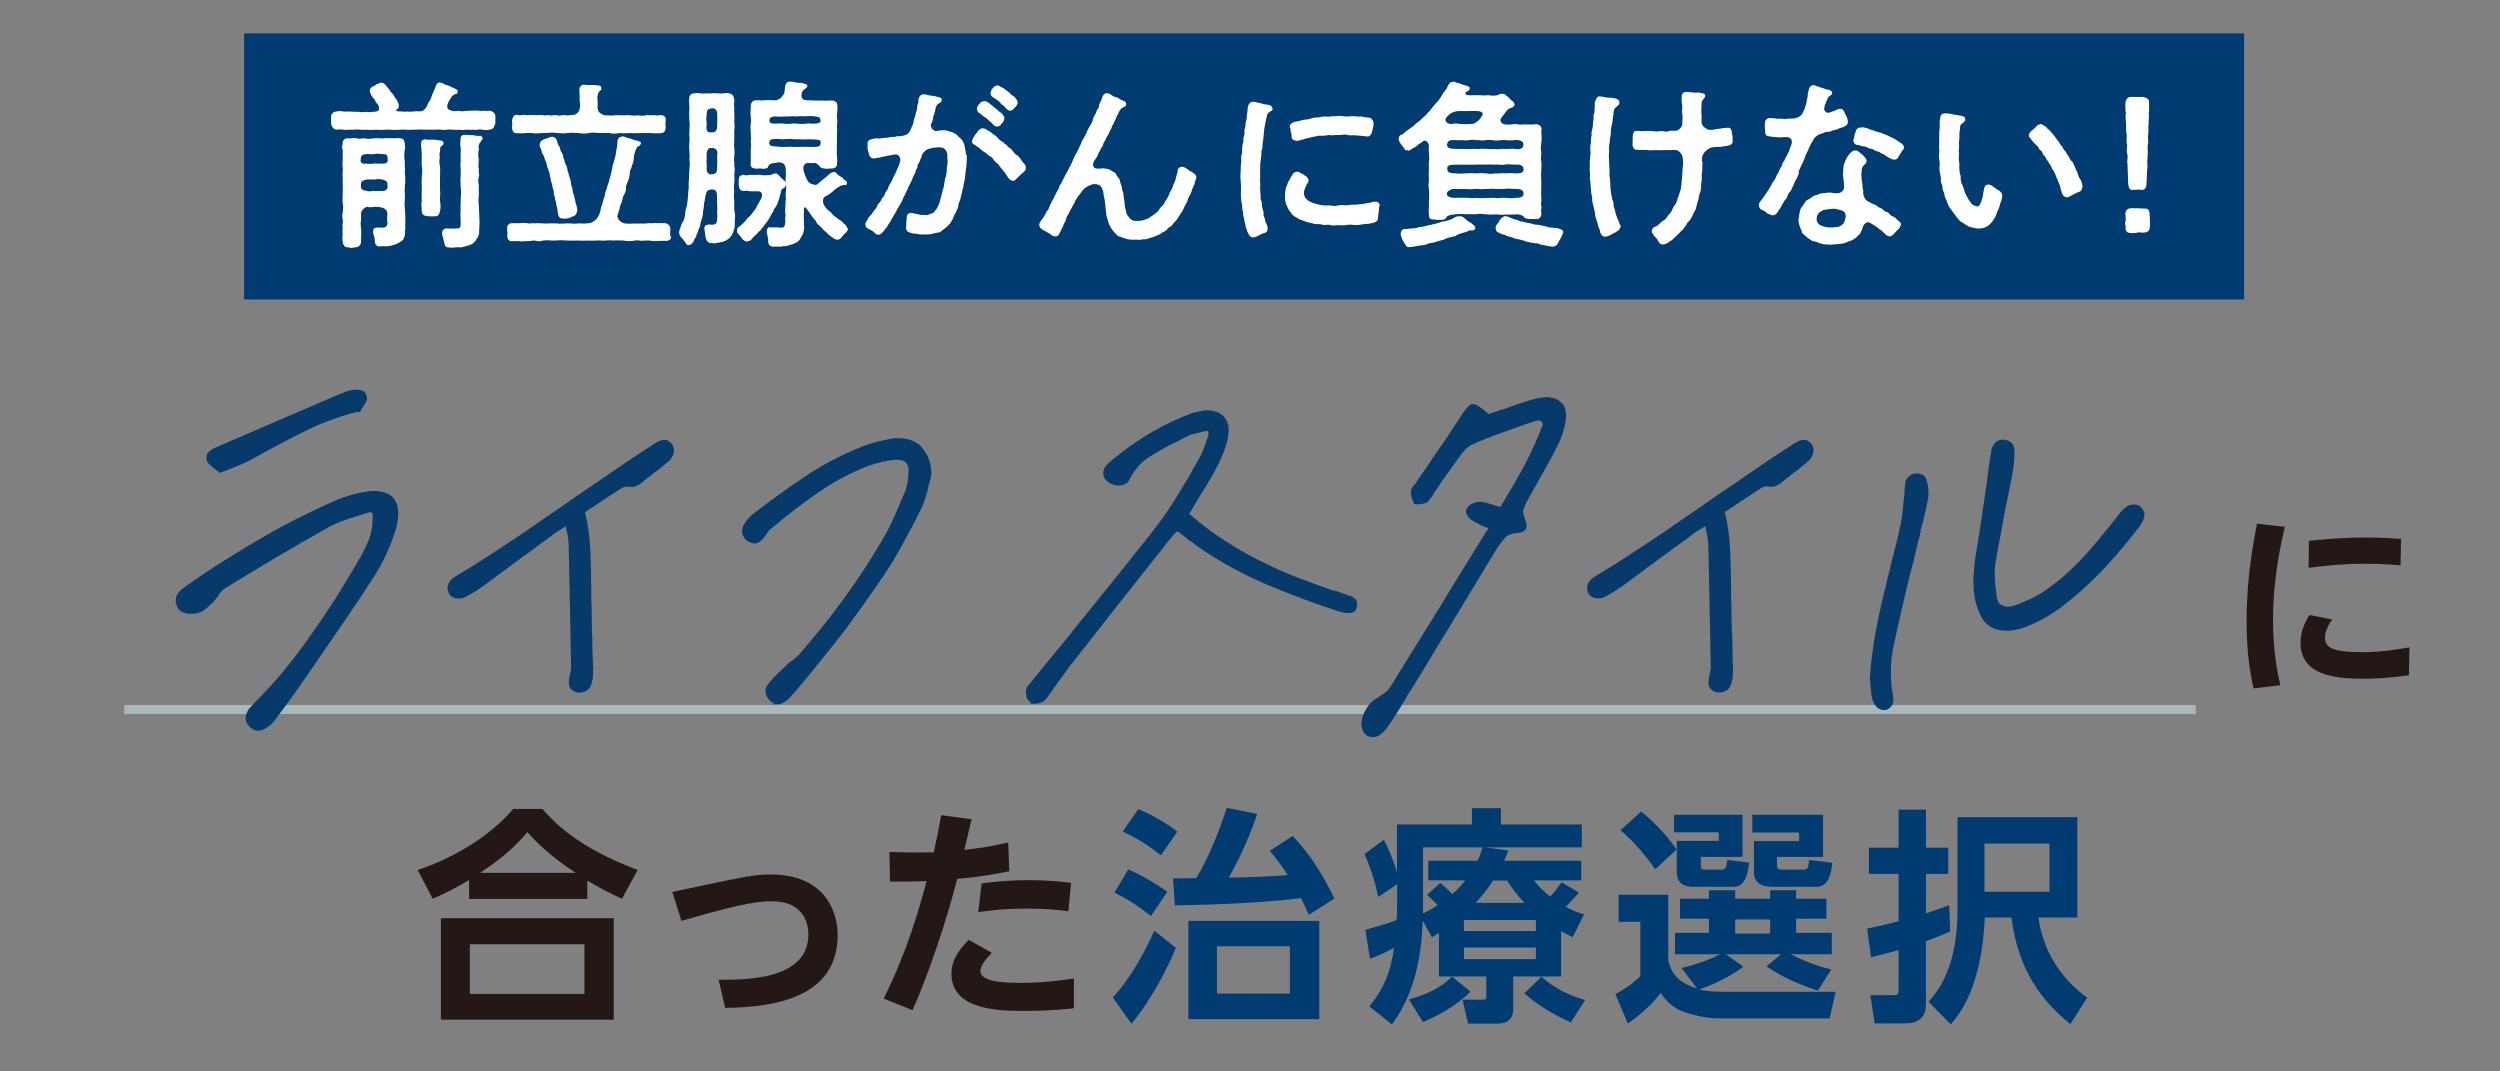
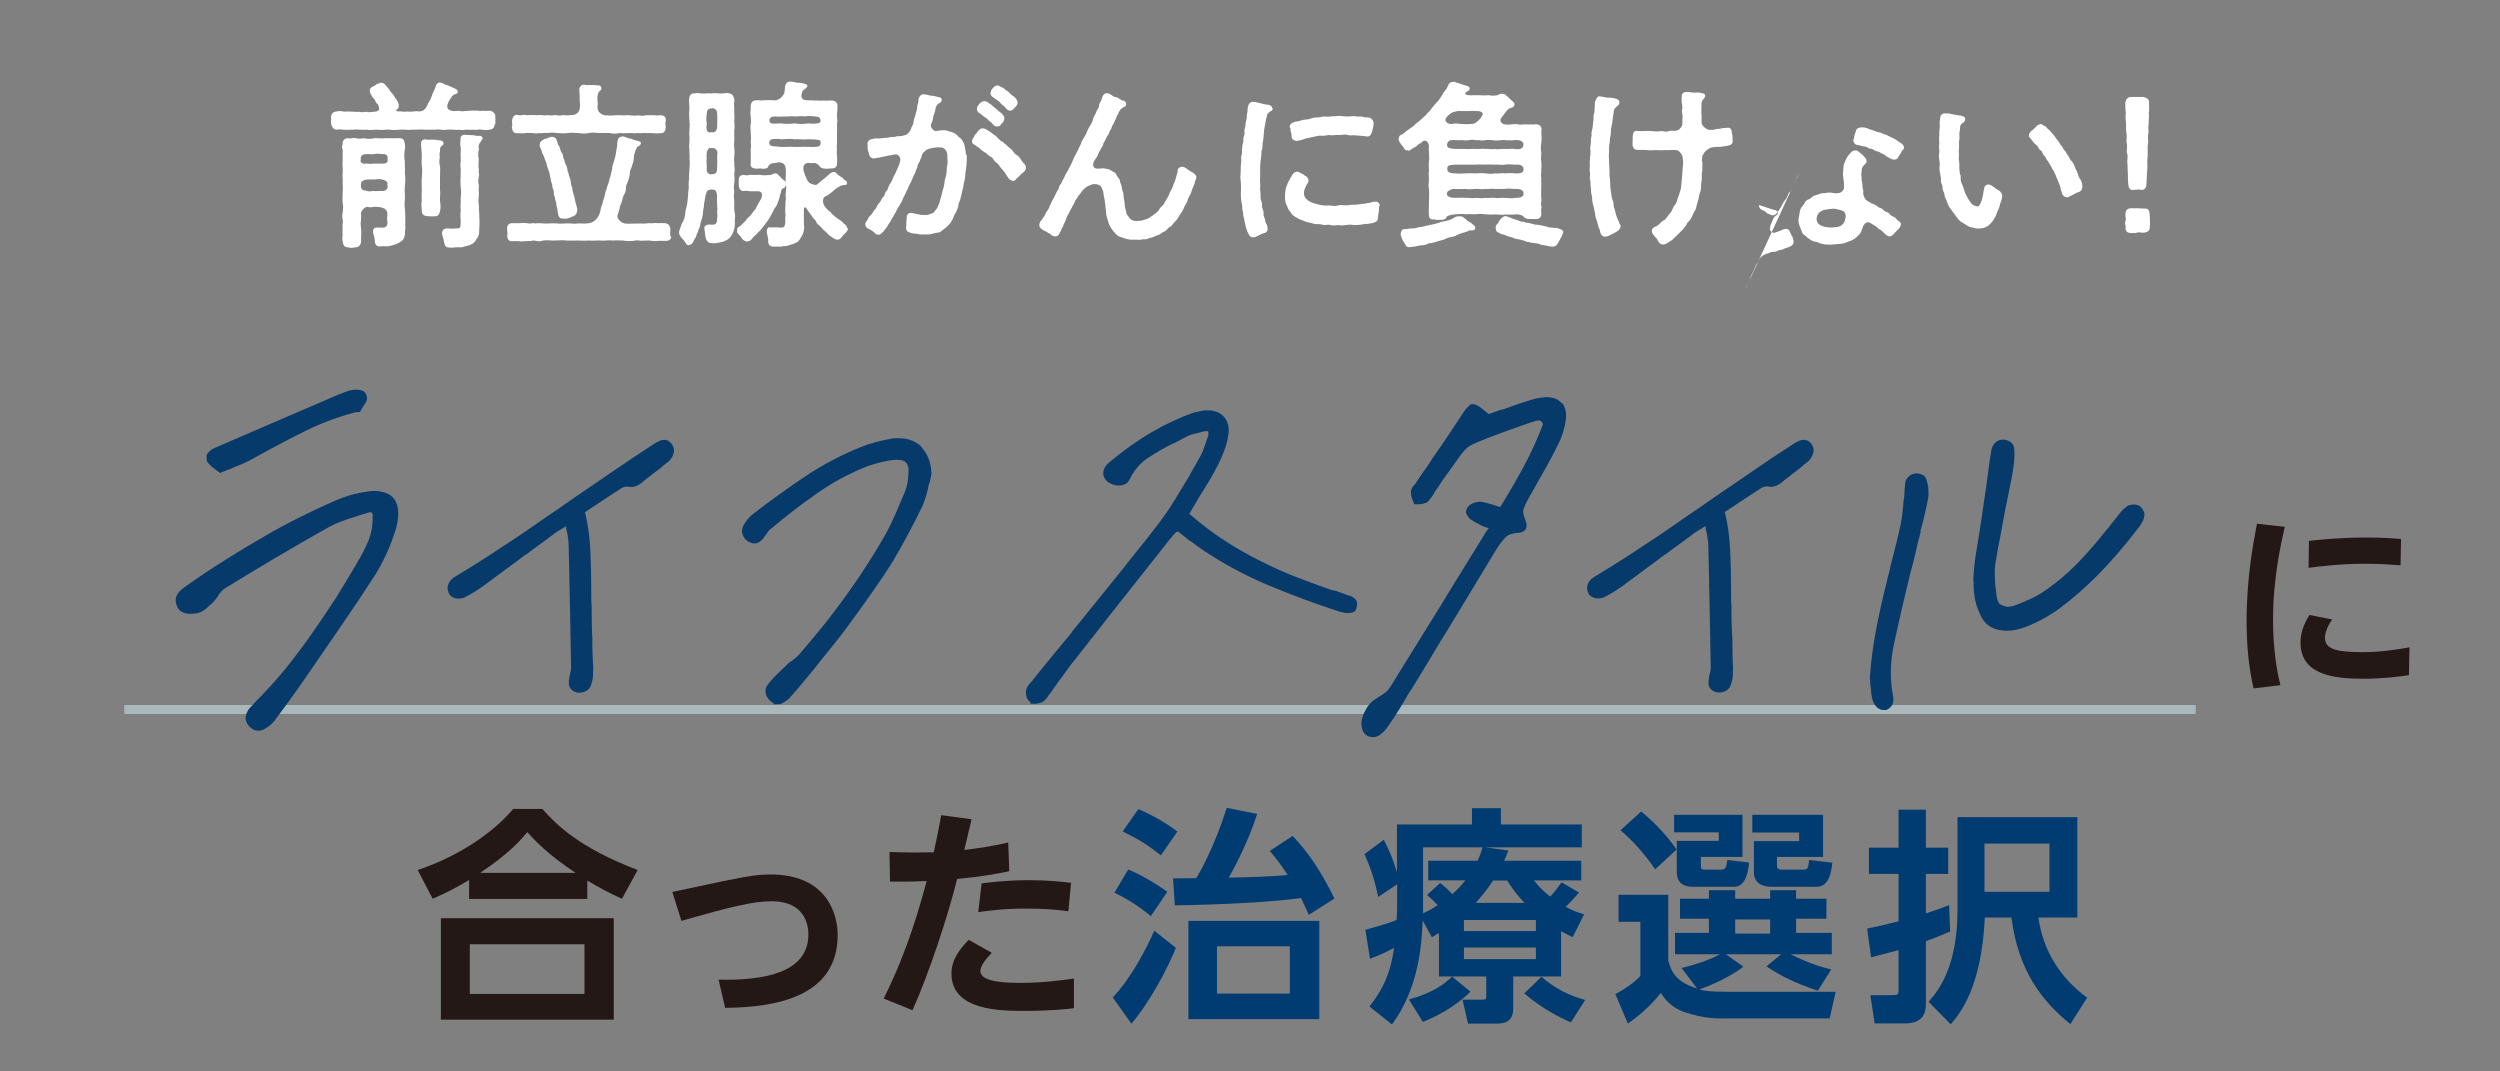
<svg xmlns="http://www.w3.org/2000/svg" viewBox="0 0 140 60">
  <rect x="0" y="0" width="140" height="60" fill="#808080" stroke="none" />
  <defs>
    <style>
      .cls-1 {
        fill: #063a6b;
      }

      .cls-2 {
        fill: #231815;
      }

      .cls-3 {
        fill: #003c71;
      }

      .cls-4 {
        fill: #fff;
      }

      .cls-5 {
        fill: #aab8bc;
      }
    </style>
  </defs>
  <g id="_色" data-name="色">
-     <rect class="cls-3" x="13.67" y="1.87" width="112" height="14.9" />
    <rect class="cls-5" x="6.96" y="39.48" width="116" height=".5" />
  </g>
  <g id="_文字" data-name="文字">
    <g>
      <g>
        <path class="cls-4" d="M27.69,7c0,.14-.1.25-.29.26-.11.05-.31.01-.43,0-.14-.04-.34.05-.43,0-.14.02-.28,0-.43,0-.19.03-.32.03-.42,0-.17.04-.43-.03-.64,0-.21.05-.47-.04-.65,0h-.65c-.25-.03-.44.02-.64,0-.26.04-.43-.02-.65,0-.26.02-.48.03-.65,0-.19-.02-.45.05-.65,0-.21,0-.44.04-.64,0-.18.03-.31-.01-.42,0-.2-.04-.26.03-.42,0-.19.02-.33,0-.43.01-.16-.04-.26-.02-.44-.01-.16-.04-.23-.16-.27-.33v-.35s0-.03,0-.05c0-.15.15-.29.28-.28.12-.04.28-.04.44,0,.11,0,.32-.01.43,0,.13,0,.32.03.42.01.13.04.24.02.42,0,.08.05.26,0,.38,0,.28,0,.36-.11.31-.25,0-.06-.06-.2-.11-.21-.1-.09-.09-.21-.18-.28-.07-.06-.12-.16-.18-.28-.02-.05-.04-.08-.04-.15-.02-.07.03-.17.18-.26.07,0,.14-.07.22-.13.08,0,.1-.03.2-.07h.03c.13,0,.2.07.29.18.09.11.19.21.23.31.07.08.2.19.26.35.12.12.19.31.21.38.02.18-.02.22-.1.27-.06.04-.13.13.21.12.1,0,.3.04.35,0,.24.05.48-.04.67,0,.08-.01.22,0,.32-.12.05-.04.07-.11.11-.14.07-.13.05-.16.14-.29.07-.08.11-.21.14-.29.06-.14.04-.15.12-.29.02-.06.1-.21.12-.31.03-.09.12-.18.2-.18,0,0,.03,0,.04,0,.05.02.07.03.17.05.06.08.22.08.35.15.13.05.23.12.37.17.08.06.12.12.08.2-.04.1-.13.06-.19.11-.06.05-.15.08-.14.14-.08.09-.2.28-.22.39-.07.21,0,.33.27.38.11.04.25-.02.41,0,.11.05.27,0,.42,0,.14,0,.26-.03.43-.01.13-.04.27.05.43,0,.17.02.26.01.43,0,.15.04.28.16.28.31v.02c0,.06,0,.11,0,.18,0,.05,0,.1,0,.17,0,.02,0,.04,0,.07ZM22.71,12.67c-.02.2-.04.29-.03.46-.04.19-.09.32-.24.4-.17.12-.29.16-.55.23-.26.07-.38,0-.61.04-.2.02-.29-.14-.29-.3-.01-.29-.11-.4-.1-.54,0-.16.1-.22.23-.22s.19,0,.25.01c.27.02.36-.14.32-.38-.04-.11.02-.28,0-.43,0-.12-.1-.25-.21-.28-.14-.07-.28-.07-.49-.08-.16.02-.29.05-.42,0-.15.02-.33.19-.36.38.03.11,0,.3,0,.45-.04.1.01.3.01.38.03.26-.01.46,0,.72,0,.2-.13.35-.34.34-.06.02-.13.03-.2.03-.06,0-.11,0-.16-.03-.2.02-.3-.09-.33-.33-.04-.16-.01-.24,0-.41-.03-.09,0-.3,0-.4-.05-.09.05-.29,0-.4-.02-.09-.04-.28,0-.4.03-.17.04-.38,0-.55-.02-.18,0-.38,0-.57.02-.21,0-.41,0-.56.02-.22-.03-.4,0-.56.03-.2-.04-.44,0-.65,0-.22,0-.44,0-.66-.06-.07-.03-.19,0-.31-.03-.16.11-.31.28-.31.17.05.26-.04.46,0,.17.04.28.03.45,0,.2.05.37.04.6,0,.15-.01.43.03.59,0h.41c.12.02.27-.02.42,0,.22,0,.25.18.27.31,0,.09.04.21,0,.33-.03.18-.05.41,0,.65-.02.22.03.39,0,.64.04.26.03.55,0,.77-.03.3.03.51,0,.77-.04.3.02.54.02.74.02.27,0,.54,0,.74ZM20.21,9.07c.05.09.16.12.29.09.15,0,.27.04.41,0,.14,0,.27.01.43,0,.14.02.34,0,.37-.14-.01-.05-.01-.07,0-.14,0-.25-.14-.25-.31-.25-.16-.02-.27-.04-.45,0-.15.03-.29-.02-.45,0-.16.02-.27.03-.3.24.02.07-.03.13,0,.19ZM21.7,10.32c0-.12-.03-.17-.2-.24-.13-.05-.34-.07-.51-.03-.1,0-.27,0-.42,0-.21.02-.37.11-.35.25-.02.08,0,.12,0,.2.03.11.11.18.25.17.18.07.26.05.44.02.08.03.26,0,.43,0,.19.04.35-.07.35-.17.05-.09,0-.13,0-.2ZM24.65,8.39c0,.11-.07.22-.02.38-.04.24-.03.46.01.52.02.18,0,.41,0,.67v.68c.04.19-.02.39,0,.59.03.24.05.4,0,.6-.05.22-.14.3-.33.28-.15.03-.26-.02-.36,0-.16-.03-.31-.04-.33-.28,0-.24-.05-.37,0-.6-.02-.22,0-.43,0-.59,0-.22-.02-.49,0-.68.02-.23.04-.44,0-.67-.02-.17,0-.38,0-.61,0-.23-.04-.39-.04-.63,0-.15.06-.23.23-.25.13.04.27.02.46.02.13,0,.23.03.32.04.08,0,.22.02.24.11.03.12-.03.16-.09.2-.07.04-.09.09-.1.22ZM27.02,7.7c.03.12-.11.21-.09.22-.03.08-.08.07-.09.15-.03.04-.06.15-.02.27-.04.17-.06.35-.01.58-.02.27-.03.4.01.59-.04.15.04.27,0,.35-.05.22-.05.35,0,.52-.02.23-.01.38,0,.52-.03.25-.04.38,0,.63-.01.27.03.46.02.63.02.16.01.24.01.41,0,.17-.02.32-.02.4.02.15-.03.19-.08.33-.07.06-.12.22-.18.25-.1.12-.13.1-.3.19-.15.02-.39.13-.53.11-.14-.02-.3.02-.44.02-.04,0-.08,0-.12-.01-.26.01-.26-.11-.32-.33,0-.12-.14-.41-.1-.52.02-.14.09-.18.22-.22.17.01.27.02.43.01.37-.01.38.02.39-.37,0-.18-.04-.44,0-.64-.03-.18.01-.45,0-.65.01-.18.04-.45,0-.64,0-.23-.04-.45,0-.64-.02-.1.01-.31,0-.42-.03-.12-.02-.31,0-.41,0-.11,0-.3-.01-.41.02-.11.02-.32,0-.41-.04-.11,0-.26,0-.42-.02-.17.11-.25.25-.24.13,0,.25.02.43.02.11,0,.25.07.41.03.07.02.13.06.15.12Z" />
        <path class="cls-4" d="M37.59,13.24c0,.16-.13.25-.29.25-.14,0-.27,0-.43,0-.05,0-.11.01-.17.01-.08,0-.18-.01-.27-.02-.15-.03-.3,0-.43,0-.15.02-.32-.05-.42-.01-.12.02-.24.03-.33.03-.11,0-.21,0-.31-.03-.2,0-.44-.02-.65,0-.18-.04-.43.03-.65,0-.2-.02-.43.03-.64,0-.26.02-.43,0-.65,0-.19,0-.44.01-.65,0-.24-.04-.41,0-.65,0-.18.01-.4-.04-.64,0-.08.03-.14.04-.22.04-.06,0-.13-.01-.21-.03-.11-.03-.22.02-.34.02-.03,0-.06,0-.09,0-.13,0-.26.02-.35.02-.03,0-.07,0-.09-.01-.2,0-.31-.02-.44,0-.19,0-.26-.12-.27-.33.04-.05,0-.21,0-.32v-.03s0-.04,0-.07c0-.12.09-.27.28-.26.2,0,.33,0,.44,0,.1-.04.25,0,.43,0,.11.05.28-.03.42.01.12-.02.28-.01.42,0,.21.03.47-.02.75,0,.24.04.54-.01.76,0,.12,0,.34.04.48,0,.21,0,.37.02.48,0,.24,0,.35-.08.47-.18.07-.07.22-.22.26-.42.05-.11.04-.28.13-.45.05-.17.08-.33.13-.44.03-.16.06-.34.12-.44.02-.16.13-.34.16-.55.07-.17.09-.35.15-.57,0-.21.1-.35.14-.57.07-.21.08-.4.11-.57.04-.12.02-.14.04-.33,0-.11.04-.27.16-.32.08-.02.2-.06.26,0,.14.05.25.09.38.11.16.09.31.08.4.13.08.02.12.03.12.11-.02.17-.2.17-.22.23-.12.24-.17.42-.18.61,0,.22-.11.4-.14.56-.08.11-.08.25-.09.38-.01.09-.07.31-.11.38-.06.17-.12.25-.1.38,0,.15-.05.27-.12.37-.07.12-.07.26-.11.37-.05.13-.13.29-.12.38-.05.11-.07.26-.12.38-.06.15.2.47.48.46.13.02.33,0,.49,0h.42c.12.02.27-.03.43-.02.16.02.29-.04.43,0,.14-.02.26,0,.43,0,.21.04.27.19.28.33v.05c0,.12-.03.19,0,.3,0,.03,0,.06,0,.08ZM28.67,7.11c.04-.14,0-.2,0-.35.03-.14.08-.34.28-.33.15.05.3.02.43,0,.14.05.27,0,.43.01.16,0,.26.02.42,0,.13-.01.3.06.42,0,.12.04.28.03.46,0,.12.04.29.04.46,0,.17.05.31,0,.49,0,.19,0,.39-.16.4-.36.04-.14.02-.31,0-.42.01-.17,0-.44-.02-.64,0-.12.09-.28.27-.28h.03c.1.04.18.02.3.02h.08c.14,0,.24,0,.37.03.07-.02.16,0,.18.11.02.11-.01.15-.06.17-.12.12-.12.17-.14.27-.05.2.03.4-.01.6,0,.12,0,.24.1.35.14.14.32.19.43.17.1.01.28.02.38,0,.11,0,.29-.02.47,0,.12.01.32-.03.46,0,.13.01.32.03.42,0,.15.02.33.04.42,0,.13-.02.27,0,.43-.01.18.02.31.02.44,0,.23.02.3.15.27.33-.04.15,0,.23,0,.35-.01.13-.04.32-.27.33-.18,0-.33.02-.44,0-.14-.02-.33,0-.43-.01-.11-.02-.29.03-.42,0-.14.03-.32,0-.42,0-.19,0-.43.03-.58,0-.24.04-.42.05-.58,0-.22,0-.4,0-.58,0-.23-.02-.4-.04-.59,0-.22.05-.35.03-.58,0-.23,0-.37-.04-.59,0-.24.03-.37.02-.58,0-.17-.02-.37-.04-.58,0-.19-.04-.26.04-.42,0-.17.04-.26.02-.42,0-.1,0-.26-.02-.43.01-.17.02-.27-.01-.43,0-.23,0-.24-.17-.28-.33ZM31.15,11.44c.02-.15-.09-.21-.07-.38-.07-.13-.07-.2-.07-.37-.04-.1-.09-.21-.09-.37-.07-.16-.09-.28-.09-.37-.06-.07-.02-.24-.1-.36,0-.09-.1-.21-.11-.37-.01-.12-.11-.28-.13-.36-.01-.13-.13-.23-.15-.38-.03-.16-.16-.27-.11-.4,0-.17.16-.24.24-.28.08-.06.13-.01.27-.1.07-.03.08-.03.17-.04.15,0,.25.1.27.2.05.16.07.28.14.33.07.16.04.22.14.37.09.08.06.3.14.38,0,.1.08.29.13.37.06.16.04.31.11.38,0,.18.09.24.11.42.03.18.04.32.1.42,0,.11.05.34.1.43.05.18.05.28.09.42.06.18.11.35.08.47-.06.19-.15.26-.28.28-.11.07-.18.08-.3.11-.08.02-.21-.01-.27-.01-.2.01-.23-.26-.25-.45,0-.16-.08-.24-.07-.38Z" />
        <path class="cls-4" d="M41.14,11.89c.04.12.03.27.01.43,0,.08,0,.2,0,.25,0,.21-.05.31-.09.43-.09.19-.13.25-.24.36-.15.11-.3.18-.4.19-.13.02-.37.11-.56.06-.16.03-.28-.1-.33-.25-.04-.11-.05-.38-.09-.57,0-.15.1-.19.21-.21.05-.01.07-.01.16,0,.32.03.35-.11.35-.38.04-.08-.01-.24,0-.4.04-.1-.02-.3,0-.39-.02-.13,0-.35-.01-.51-.02-.2-.1-.28-.21-.28-.05-.02-.23-.03-.35.09-.03.09-.09.21-.12.47,0,.08-.06.2-.05.35-.01.14-.06.29-.05.36-.01.25-.08.38-.15.63.01.06-.02.19-.09.31-.01.06-.07.24-.12.3-.02.18-.12.23-.15.33-.05.16-.15.24-.28.27-.14.04-.2-.19-.31-.3-.09-.09-.24-.24-.24-.4v-.02c.01-.08.01-.14.05-.18.05-.16.08-.31.17-.42.07-.14.12-.32.12-.44,0-.14.05-.3.09-.44.04-.17.04-.35.06-.45.03-.17,0-.32.05-.53,0-.16-.02-.38.02-.54-.02-.15.02-.38.02-.54,0-.15.04-.38,0-.54.03-.21-.02-.37,0-.53-.04-.14,0-.32,0-.53.03-.13-.04-.33,0-.53-.01-.13.04-.38,0-.52-.01-.26-.03-.39-.01-.66.03-.19-.04-.43,0-.67,0-.11.08-.27.28-.26.09-.01.19-.04.32,0,.18.03.42-.02.67,0,.17-.04.47.03.66,0,.11-.02.2-.04.32,0,.24.06.24.23.28.39-.03.14-.03.3-.01.4-.02.28.03.51,0,.79.01.17.03.37,0,.48,0,.19,0,.36,0,.49.01.22-.04.32,0,.49.02.21.02.35,0,.49-.04.22.02.3,0,.5.04.19.02.33,0,.49,0,.13.03.35,0,.48-.03.22-.03.33,0,.49-.04.25-.02.39,0,.59,0,.21-.02.38.02.6ZM40.16,6.36c-.01-.17-.07-.28-.26-.3-.24.02-.32.09-.32.3-.03.22-.04.37,0,.57-.05.25,0,.47.13.48.08.04.07-.03.17,0,.16.02.27-.08.28-.32,0-.14.02-.54,0-.74ZM39.95,8.29h-.24s-.16.2-.13.26c0,.11-.03.18,0,.31-.04.1,0,.33,0,.47-.03.22.02.37.13.4,0,.05.19.03.24.02.14-.03.18-.08.2-.23.02-.17,0-.32.02-.46,0-.11-.02-.32,0-.41.04-.16-.05-.32-.21-.36ZM43.09,12.21c-.12.2-.19.26-.29.41-.15.18-.17.24-.33.38-.13.17-.28.24-.36.37-.07.12-.17.13-.29.16-.13-.02-.27-.14-.3-.22-.08-.14-.28-.25-.24-.38-.02-.13.04-.21.14-.25.08-.05.21-.2.29-.27.06-.07.16-.22.26-.29.1-.07.17-.22.24-.3.1-.08.17-.26.21-.33.02-.06.2-.33.23-.43.06-.21,0-.35-.22-.35-.08,0-.32,0-.45,0-.08-.02-.2-.04-.34-.01-.19,0-.27-.18-.27-.33,0-.1,0-.19,0-.25,0-.19.03-.3.27-.33.13.04.2.04.34,0,.21.02.39,0,.58,0,.15.04.34.03.59.01.06-.02.16-.09.29-.09.09,0,.14.08.19.13.11.1.13.16.3.28.05.03.11.15.08.25-.04.15-.1.16-.16.18-.1.04-.1.12-.13.28-.07.13-.05.23-.11.37-.06.12-.07.26-.15.35-.06.14-.17.17-.13.24-.11.13-.17.34-.25.43ZM47.49,12.77v.02c0,.14-.14.26-.27.38-.11.14-.16.24-.31.25-.14.02-.31-.13-.53-.29-.06-.11-.2-.18-.24-.24-.07-.03-.1-.13-.16-.17-.13-.12-.25-.18-.3-.36-.13-.12-.2-.23-.26-.32-.03-.05-.16-.23-.26-.37-.06-.12-.15-.03-.14.02-.02.11.02.18-.01.38,0,.19.02.31.01.48.04.25,0,.42-.1.65-.07.06-.12.23-.18.27-.1.12-.14.1-.31.19-.15.03-.38.15-.53.12-.09.03-.16.03-.24.03-.1,0-.2,0-.32,0h-.05c-.2,0-.29-.16-.27-.34.02-.11-.1-.41-.08-.54.02-.17.11-.24.2-.19.1,0,.34-.02.44,0,.33.03.38,0,.4-.36-.04-.17.04-.32,0-.41-.02-.12,0-.27,0-.41.02-.09-.01-.28.03-.4,0-.14-.04-.22,0-.4,0-.18.04-.29,0-.44-.02-.13-.02-.37,0-.52-.02-.12.02-.24-.02-.4,0-.12-.08-.24-.21-.28-.09-.03-.22-.05-.3,0-.21,0-.43.06-.46.21-.03.12-.26.13-.33.12-.14-.04-.25,0-.32,0-.22-.03-.37-.06-.33-.32.01-.22,0-.53,0-.76.03-.18.02-.27,0-.47.04-.12,0-.34,0-.46.01-.11-.04-.36,0-.47.03-.17,0-.33,0-.47-.05-.18.02-.36,0-.59.02-.13.07-.29.29-.29.16-.03.28.03.42,0,.24-.03.49,0,.66,0,.13-.01.2-.06.31-.13.09-.11.14-.15.19-.25.05-.15.03-.35.08-.5.06-.11.12-.17.24-.17.14,0,.29.03.44.07.13-.02.31.02.4.06.07.02.14.02.14.12,0,.07-.11.15-.17.19-.16.12-.11.16-.15.27-.04.12.03.31.18.32.16.04.33,0,.51.03.16-.01.39.02.59,0,.09.03.19-.01.44,0,.07,0,.2.04.26.16.08.16-.02.64,0,.72.02.15.03.28,0,.47.01.14.01.37,0,.47v.47c.01.12-.03.28,0,.47-.04.27.05.5,0,.74.03.19-.1.3-.25.3-.14,0-.32.03-.39.02-.09-.02-.26-.01-.33-.14-.05-.09-.14-.13-.24-.18-.05-.02-.21.03-.28,0-.18-.02-.24,0-.33.09-.1.1-.05.3-.05.35.07.2.13.38.21.52.05.12.16.2.3.23.1.05.24.06.32-.05.15-.14.3-.24.39-.32.17-.14.31-.32.45-.31.12-.03.14.05.21.1.12.11.15.13.24.18.09.02.12.17.24.19.06.02.04.07.07.12v.03c0,.1-.08.12-.18.1-.13.03-.14.04-.17.04l-.14.09c-.18.08-.33.29-.47.35-.07.1-.21.12-.28.18-.14.09-.12.35-.03.49.09.16.23.29.36.37.09.16.2.2.35.33.08.08.29.16.38.31.14.08.18.17.19.27ZM45.28,8.22c.15.01.27.02.44,0,.15-.01.19-.05.22-.12.02-.06.03-.16,0-.21-.06-.09-.35-.08-.66-.09-.27.03-.55-.02-.77,0-.24-.04-.49-.01-.76,0-.16-.04-.33-.01-.45-.01-.14,0-.2.08-.21.14-.04.05-.02.13.04.2.08.08.33.06.62.1.18.01.5-.03.76,0,.2.01.55-.03.77,0ZM43.75,6.91c.19.04.49.03.76,0,.2.04.52.04.77,0,.25.04.66.02.67-.11,0-.22-.07-.26-.31-.28-.24-.03-.42-.03-.56,0-.24-.04-.42.01-.57,0-.22-.03-.4.02-.56,0-.24.02-.4.02-.57,0-.25.01-.34.15-.27.32.05.13.39.07.64.07Z" />
        <path class="cls-4" d="M54.14,8.67c0,.26,0,.43-.02.61-.03.26-.07.41-.07.61-.02.21-.1.42-.11.61-.07.18-.09.44-.15.59-.01.18-.13.26-.12.42,0,.11-.13.34-.16.42-.1.11-.12.32-.2.4-.06.16-.21.3-.28.36-.09.09-.15.11-.26.21-.13.11-.18.13-.3.13-.21.04-.35.1-.52.1-.04,0-.08,0-.12,0-.05,0-.11,0-.17,0-.09,0-.19,0-.32-.04-.18,0-.29-.03-.43-.08-.11-.04-.18-.13-.17-.28.03-.15,0-.29.03-.45,0-.16.01-.41.33-.35.19.06.27.05.41.09s.21,0,.35.02c.11.02.25-.08.33-.09.08,0,.13-.09.22-.21.08-.07.09-.14.16-.3.06-.08.07-.25.11-.35.06-.15.08-.38.15-.55.06-.2.06-.43.11-.57.06-.17.08-.35.08-.58.06-.19.05-.42.03-.57.01-.15,0-.28-.07-.38-.06-.1-.17-.2-.33-.18-.06-.03-.24,0-.41.02-.33.07-.35.1-.43.17-.14.11-.21.26-.21.35-.08.15-.07.18-.1.25-.09.12-.12.2-.13.33-.08.12-.08.19-.13.33-.11.14-.13.3-.2.43-.07.15-.18.32-.2.43-.08.12-.13.28-.21.42-.09.15-.11.31-.21.42-.05.13-.19.28-.23.42-.05.11-.14.21-.15.27-.1.14-.14.22-.19.33-.08.09-.13.19-.18.28-.09.08-.13.19-.21.26-.05.06-.16.17-.23.17h-.03c-.16,0-.2-.08-.24-.12-.12-.12-.2-.13-.35-.22-.12-.05-.15-.16-.15-.25,0-.13.13-.22.14-.28.03-.13.1-.14.19-.25.11-.14.14-.23.23-.32.08-.05.09-.22.2-.32.11-.08.13-.25.23-.34.13-.12.09-.27.19-.34.08-.06.11-.29.2-.4.08-.11.16-.28.21-.43.09-.13.14-.3.2-.41.07-.15.12-.27.15-.41.09-.22-.13-.44-.24-.4-.09,0-.2.02-.29.05-.12,0-.23.05-.38.07-.1.01-.15.05-.3.06-.07,0-.19.05-.24.04-.14.02-.28-.1-.3-.31-.06-.12-.08-.28-.06-.43-.06-.26.14-.33.32-.36.18-.05.27.01.46-.03.21-.04.28,0,.48-.06.11-.03.21.02.38-.05.15,0,.26,0,.44-.06.13,0,.34-.25.37-.43.08-.17.12-.2.12-.33,0-.13.08-.22.11-.4.04-.21.11-.29.09-.44,0-.1.08-.19.07-.34,0-.16.11-.35.28-.35.15-.01.31.08.47.08.16,0,.24.06.4.08.07.02.16.05.16.15-.02.2-.22.19-.25.27-.06.06-.11.19-.13.38-.06.2-.12.3-.11.4-.03.18-.1.25-.12.35-.04.18.2.36.28.35.17-.03.28-.05.44-.05.18,0,.23.06.43.1.16.05.3.13.42.29.18.11.25.27.31.45.03.19.09.4.08.54ZM57.45,9.4c0,.15-.1.2-.14.25-.17.12-.23.23-.38.35-.07.11-.17.15-.25.12-.14-.05-.19-.11-.27-.24-.08-.13-.15-.24-.28-.39-.14-.12-.19-.3-.33-.38-.16-.09-.16-.27-.35-.35-.12-.05-.17-.17-.33-.25-.15-.08-.2-.15-.31-.25-.11-.04-.1-.07-.21-.14-.06-.02-.2-.09-.16-.25.02-.13.12-.2.14-.29.02-.07.09-.05.15-.19.03-.07.21-.22.28-.2.12-.01.17.03.3.11.15.07.25.18.39.27.12.06.27.29.37.33.17.07.16.16.24.18.06.02.13.15.26.23.15.09.19.28.38.38.17.1.25.32.34.41.11.11.16.16.16.31ZM54.71,6.07c.01-.1.02-.09.08-.18.11-.15.17-.21.31-.22.13-.03.26.09.36.16.08.05.2.18.31.25.05.05.17.17.29.24.13.12.2.23.18.32.01.07-.05.18-.09.22,0,.04-.05.02-.09.1-.06.13-.21.13-.27.12-.15-.01-.19-.18-.36-.28l-.18-.17c-.1-.06-.22-.15-.37-.28-.11-.02-.18-.17-.17-.28ZM55.47,5.18c.03-.09.04-.14.09-.2.15-.18.18-.17.3-.2.07,0,.18.1.35.16.07.09.23.17.31.24.07.11.23.2.29.25.1.09.17.2.18.32,0,.08-.04.1-.07.18-.02.04-.08.06-.12.13-.08.09-.16.14-.23.14-.18,0-.27-.21-.39-.3-.12-.04-.19-.21-.29-.26l-.27-.19c-.12-.06-.17-.19-.15-.27Z" />
        <path class="cls-4" d="M67.02,9.84c-.04.16-.04.23-.1.31,0,.11-.06.23-.13.38-.07.16-.07.26-.15.39-.09.13-.14.29-.17.4-.05.11-.16.25-.19.37-.04.1-.16.27-.22.36-.09.14-.15.27-.24.34-.13.11-.17.25-.29.31-.18.09-.17.2-.32.26-.17.07-.2.15-.35.2-.16.05-.23.11-.37.14-.19.04-.29.12-.39.1-.08-.02-.17.03-.31.03-.03,0-.06,0-.1-.01h-.26s-.08,0-.14,0c-.11-.02-.21-.03-.36-.09-.12-.05-.32-.09-.37-.16-.08-.07-.17-.16-.24-.26-.1-.13-.2-.3-.24-.43-.05-.18-.13-.37-.14-.57,0-.16-.05-.38-.06-.55-.01-.2-.07-.36-.08-.47-.01-.2-.05-.25-.11-.38-.06-.14-.2-.19-.35-.2-.19-.02-.24.06-.35.08-.09.04-.23.12-.32.23-.13.12-.18.27-.27.33-.08.17-.2.27-.21.35-.04.13-.11.18-.17.33-.06.11-.14.23-.17.33-.09.13-.13.22-.16.34s-.14.26-.15.34c-.01.09-.07.1-.09.19-.04.13-.1.16-.12.24-.02.1-.15.17-.21.17-.11,0-.24-.06-.26-.09-.05-.08-.16-.09-.24-.16-.05-.05-.17-.06-.25-.14-.08-.04-.16-.12-.17-.23v-.02c0-.07.04-.17.08-.22.09-.11.1-.13.19-.26.06-.09.06-.14.16-.3.07-.06.13-.2.17-.33.05-.06.09-.22.17-.33.07-.11.09-.2.17-.33.04-.13.12-.17.17-.33,0-.15.13-.18.16-.33.03-.08.13-.21.17-.33.06-.15.17-.26.23-.44.11-.15.17-.34.22-.44.04-.12.16-.35.23-.46.06-.11.12-.28.22-.45.03-.19.13-.25.22-.45.09-.11.13-.32.22-.45.1-.16.2-.32.22-.44.03-.19.17-.32.2-.47.01-.08.15-.16.15-.35,0-.1.14-.26.15-.36.02-.1.09-.31.29-.31.09.01.13.01.16.05.1.03.18.16.35.17.16.04.25.17.38.19.09,0,.21.11.18.24,0,.1-.09.1-.14.13-.09.05-.17.1-.22.21-.09.11-.06.16-.11.21-.08.12-.09.22-.13.29-.09.14-.06.18-.14.28s-.05.19-.13.28c-.09.11-.07.21-.14.29-.07.08-.11.19-.15.28-.05.11-.12.15-.13.29-.04.09-.14.19-.15.27-.08.13-.11.17-.14.28-.02.09-.1.15-.21.34-.09.16-.06.28-.01.35.06.07.18.08.26.07.06,0,.11.01.22-.02.15.01.21.04.33.05.13.04.2.13.35.19.07.03.12.21.21.3.11.1.06.2.14.35.07.13.04.3.1.39.06.11.04.37.08.49.04.15.03.36.06.45.06.16.04.29.11.39.08.09.13.21.22.26.11.08.24.1.37.08.15,0,.29-.02.45-.09.17-.03.29-.16.4-.22.16-.12.27-.19.35-.32.08-.17.23-.21.31-.4.04-.1.21-.31.25-.45.04-.18.17-.27.21-.46.02-.11.13-.26.17-.46.04-.2.07-.2.1-.38-.02-.14.09-.25.25-.25s.34.17.44.24c.15.07.35.18.35.34Z" />
      </g>
      <g>
        <path class="cls-4" d="M71.27,6.03c0,.09-.01.18-.11.19-.08.05-.15.12-.2.19-.03.08,0,.14-.04.18-.06.25-.1.52-.13.69-.01.09-.01.22-.03.35-.02.13-.01.25-.05.35-.02.21,0,.37-.07.49.01.13-.02.37-.04.5-.03.17-.03.32-.03.46,0,.18-.01.36,0,.54-.04.17.03.35,0,.51-.03.13.04.33.02.52-.02.2.1.31.08.49-.02.16.12.32.09.5-.02.12.09.24.09.34,0,.17.09.17.1.27.01.05.05.15.03.21.04.13-.11.24-.2.25-.05,0-.22.08-.31.13-.07.03-.17.1-.26.1-.02,0-.04,0-.06,0-.21-.02-.22-.2-.31-.35-.02-.12-.1-.23-.1-.37-.05-.14-.04-.2-.08-.37-.07-.16-.02-.2-.06-.37-.05-.09-.02-.23-.05-.37-.05-.25-.07-.46-.06-.73.02-.22,0-.46-.02-.73-.01-.04-.01-.07-.01-.11,0-.09.02-.18.02-.33,0-.11,0-.31.02-.44.04-.11-.03-.32.03-.43.05-.19,0-.25.04-.44-.02-.18.08-.23.06-.43-.02-.16.1-.28.06-.44-.03-.13.07-.27.06-.43-.01-.12.09-.28.07-.43-.01-.08.04-.23.04-.28,0-.15.01-.53.3-.54.21,0,.33.08.48.09.17.08.32.05.42.09.07,0,.18.07.18.17ZM77.25,11.51s-.01.03-.01.04c-.03.09,0,.21-.04.37-.04.18-.01.3-.06.4-.02.09-.15.12-.23.16-.12.02-.35.08-.46.06-.21.04-.52.09-.73.05-.23-.04-.46.07-.73.02-.11-.02-.32.05-.46,0-.18-.07-.3.03-.49-.03s-.37,0-.5-.06c-.16-.05-.37-.07-.48-.13-.13-.07-.32-.09-.43-.2-.14-.05-.29-.17-.35-.3-.11-.1-.15-.21-.23-.4-.06-.12-.1-.28-.09-.53.01-.18.01-.41.13-.63.02-.11.07-.17.14-.29s.11-.22.16-.27c.02-.07.12-.13.2-.15.13-.03.17.03.27.09.11.03.17.08.23.14.11.03.19.17.18.24.04.1-.09.21-.13.32-.05.1-.13.28-.12.41.01.2.08.28.23.41.14.09.31.16.54.21.18.06.46.09.65.06.22.04.38.05.51,0,.15-.03.3,0,.45,0,.14,0,.27-.06.45-.03l.44-.05c.13,0,.29-.06.46-.07.06-.04.23-.07.31-.05.08-.03.21.1.21.21ZM72.42,6.86c.15-.08.28-.04.48-.13.2-.05.32-.02.47-.08.15-.05.3-.09.45-.07.15-.03.3-.07.46-.05.15.03.28-.04.47-.02.16-.02.3-.03.46,0,.25.04.47-.02.73,0,.08.05.26-.02.37.03.12.05.22.02.37.05.15.03.22.18.24.26.01.29-.06.36-.07.47-.03.16-.12.36-.32.32-.16-.03-.41-.04-.62-.06-.17-.02-.31.02-.43-.02-.24-.07-.34.02-.55,0-.2-.02-.3.05-.46,0-.13,0-.31.06-.46.04-.18-.02-.3.04-.45.06-.17.03-.35.09-.45.1-.14.06-.36.12-.52.13-.15-.04-.27-.08-.26-.27,0-.09-.01-.17-.05-.24-.03-.05.02-.16-.04-.23-.05-.1.03-.24.19-.3Z" />
        <path class="cls-4" d="M83.72,12c-.21.04-.4,0-.55,0-.21-.03-.39-.03-.54,0-.22,0-.35-.02-.55,0-.21-.04-.4,0-.57,0-.2.02-.47.06-.51.17s-.18.15-.31.14c-.12,0-.27.02-.34-.02-.19,0-.32,0-.33-.24-.03-.2.01-.45,0-.74,0-.26.03-.44,0-.73-.04-.12-.02-.34,0-.51,0-.16-.03-.37,0-.51,0-.22-.02-.3,0-.52.03-.14.01-.33,0-.51,0-.08-.02-.22,0-.35-.02-.27-.22-.36-.34-.27-.08.1-.16.11-.27.19-.1.12-.22.17-.29.2-.15.1-.23.19-.27.11-.19.05-.2-.09-.29-.21-.07-.07-.24-.29-.24-.4.02-.15.04-.22.19-.27.14-.06.18-.17.32-.24.11-.07.2-.15.32-.23.05-.05.19-.19.29-.25.11-.08.17-.16.28-.25.08-.09.14-.09.2-.21.06-.07.13-.1.19-.2.1-.14.26-.32.34-.41.12-.1.19-.25.32-.43.05-.16.24-.28.29-.46.07-.13.11-.26.28-.26h.03s.04-.02.05-.02c.03,0,.07.02.11.05.22.04.35.12.59.18.09.02.2.07.18.16,0,.16-.21.14-.24.25-.04.13.26.14.46.12.13,0,.24,0,.35,0,.18.03.35,0,.5,0,.12.03.3.04.49,0,.17-.09.2-.08.28-.08.12.03.18.03.19.09.14.07.23.23.4.35.07.07.07.08.08.15.02.08-.09.19-.21.21-.14.02-.18.12-.25.18-.1.12-.15.22-.22.29-.06.09-.14.16-.09.28.05.11.12.16.3.17.1,0,.14.02.25,0,.14-.02.34-.04.44,0,.15.03.31-.02.44,0,.19,0,.29,0,.46,0,.07-.02.11-.04.13,0,.17,0,.26.11.27.29-.05.19.03.39-.01.65-.03.27-.05.4-.01.64.02.12-.05.35,0,.46.02.18.02.3,0,.47.02.12-.04.36,0,.47-.02.2.02.31,0,.46,0,.24-.02.54.01.78-.02.18-.04.28.01.4-.03.1-.04.28-.01.4-.02.23-.21.3-.33.27-.15.02-.26,0-.32,0-.05.02-.27-.02-.32-.1-.07-.11-.35-.19-.48-.15-.2,0-.43.02-.61,0-.23.05-.33-.02-.54,0ZM82.61,12.75c.02.21-.25.14-.32.15-.15.09-.3.12-.41.15-.05.02-.22.07-.3.11-.08.08-.17.08-.3.11-.12.02-.28.07-.43.15-.19.06-.26.06-.43.12-.2.08-.34.06-.44.1-.17.09-.3.1-.43.1-.16.03-.39.09-.63.1h-.03c-.16,0-.17-.14-.25-.24-.08-.09-.23-.43-.2-.54.03-.12.06-.22.19-.23.15,0,.27-.03.4-.04.15,0,.27,0,.41-.07.15,0,.29-.04.49-.09.16-.04.36-.07.49-.11.15-.03.3-.12.48-.13.18-.04.35-.09.47-.16.1-.07.19-.13.38-.12.13,0,.19.04.27.12.09.03.12.15.24.18.06.04.15.08.25.19.07.03.13.12.1.16ZM81.31,6.94c.15-.04.36-.02.46,0,.14,0,.39.03.59,0,.11.02.26-.04.33-.11.05-.04.13-.09.19-.18.06-.03.07-.12.12-.18.11-.13-.05-.25-.26-.25-.11,0-.34-.02-.45,0-.13,0-.32,0-.46,0-.14-.02-.33.02-.45.06-.07.02-.18.1-.23.14-.13.12-.25.24-.19.36.06.12.16.16.35.17ZM84.26,11.08c.16,0,.4.05.57,0,.17,0,.48,0,.49-.21,0-.19-.09-.3-.49-.29-.14,0-.44-.04-.57,0-.15,0-.37,0-.54,0-.23-.03-.38.02-.55,0-.23.04-.37-.02-.55,0-.22.02-.41.03-.54,0-.21,0-.43.02-.57,0-.22-.02-.32.07-.39.11-.11.05-.11.22-.06.27.1.1.24.12.45.12.17,0,.38-.02.57,0,.21-.02.34.05.54,0,.2,0,.35.04.55,0,.18.03.33-.02.55,0,.15.04.38-.02.54,0ZM82.71,7.85c-.2-.02-.28-.04-.47,0-.17.04-.3-.02-.46,0-.18.02-.33-.03-.45,0-.2-.03-.28.14-.3.25,0,.23.26.22.48.24.2,0,.43,0,.57,0,.19.03.37-.02.54,0,.21.03.39-.04.55,0,.15-.02.35.04.55,0,.15.05.37-.02.54,0,.19.02.4-.03.57,0,.25.05.49,0,.48-.25.01-.09-.07-.22-.29-.24-.19-.04-.33.04-.46,0-.18.04-.28-.04-.46,0-.18,0-.35.05-.47,0-.18,0-.36-.03-.46,0-.18.05-.34-.02-.46,0ZM84.84,9.22c-.14,0-.38-.04-.57,0-.17.04-.33-.02-.54,0-.2,0-.4-.02-.55,0-.16,0-.33-.02-.55,0-.2,0-.38,0-.54,0h-.57c-.32,0-.46.05-.47.17v.11c0,.19.28.21.47.21.12.03.35,0,.57,0,.2-.02.37,0,.54,0,.21,0,.34-.03.55,0,.2.02.34.04.55,0,.21.03.38-.04.54,0,.16-.02.41-.02.57,0,.18,0,.48.03.48-.23-.01-.27-.28-.27-.48-.26ZM87.52,13.03v.02c0,.08-.16.38-.25.52-.07.15-.15.23-.28.24h-.06c-.18,0-.42-.09-.62-.1-.13-.07-.31-.1-.39-.09-.09-.05-.2,0-.3-.07-.13.02-.28-.1-.39-.1-.19-.08-.37-.04-.5-.14-.14-.05-.33-.07-.5-.17-.18-.02-.2-.06-.31-.12-.09,0-.15-.11-.16-.22-.01-.09,0-.17.06-.23.08-.04.12-.2.18-.26.09-.09.12-.15.25-.2.1-.03.33.08.42.12.1.04.26.09.33.1.1.07.17.08.33.09.07.06.2.04.33.08.06,0,.25.08.33.08.19,0,.39.06.66.12.1.07.27.02.34.06.14,0,.26,0,.34.06.15.03.21.1.22.2Z" />
        <path class="cls-4" d="M90.74,12.7c-.02.19-.18.26-.37.36-.15.08-.33.19-.45.19-.22.04-.32-.21-.33-.37-.09-.18-.1-.27-.15-.45-.02-.13-.12-.26-.11-.45-.03-.11-.06-.29-.1-.46-.04-.1-.08-.31-.07-.46-.02-.15-.08-.29-.06-.46-.04-.18-.02-.26-.04-.46-.02-.07-.03-.13-.03-.18,0-.09.02-.16.01-.29-.01-.03-.02-.07-.02-.1v-.03c0-.09.01-.18.01-.27v-.07s-.01-.05-.01-.08c0-.1.03-.2.02-.34.04-.13.03-.31.02-.4-.03-.1.03-.31.03-.4s0-.25.04-.4c-.02-.18.01-.23.05-.41.03-.09.02-.28.04-.4.05-.09-.02-.3.05-.4.05-.18,0-.22.04-.4,0-.06-.03-.26.05-.36.05-.12.09-.23.24-.21.13,0,.34.08.49.07.18,0,.29.02.42.06.11.05.16.07.17.18.02.05.01.15-.09.21-.09.07-.11.11-.17.16-.07.12-.04.19-.06.24-.02.16-.06.37-.07.54-.04.21-.09.33-.08.54,0,.19-.08.37-.06.55-.05.21-.05.34-.04.54-.04.23.01.43,0,.65,0,.21.04.45.02.69.04.24.05.47.05.67.04.27.05.43.11.68.06.09.07.19.07.33.01.14.09.22.09.34.04.16.07.27.12.37.06.17.1.19.12.31.06.06.09.15.05.22ZM97.03,7.64s-.01.11-.01.16c.01.04.01.07.01.1,0,.22-.17.23-.32.27l-.41.06c-.07-.02-.2,0-.4.02-.17.02-.41.19-.49.35-.04.08-.13.19-.08.22-.04.13-.02.21.01.3-.03.18.01.32-.02.5-.05.15.01.37-.04.58-.05.21.02.36-.08.58-.06.14-.07.37-.14.56-.08.23-.07.4-.19.53-.06.13-.16.38-.27.5-.1.09-.14.14-.17.24-.09.09-.11.13-.18.24-.11.1-.16.13-.22.22-.08.03-.11.13-.23.21-.13.13-.18.19-.3.24-.09.09-.26.17-.34.17h-.06c-.14,0-.24-.14-.3-.3-.06-.06-.3-.3-.3-.44s.09-.23.23-.27c.15-.04.24-.24.44-.34.15-.07.23-.29.36-.41.14-.14.12-.3.27-.46.11-.12.12-.34.21-.52.04-.17.13-.32.14-.54.02-.26.04-.44.06-.67l.02-.35c.03-.16.03-.37,0-.56,0-.16-.22-.42-.34-.42-.21-.03-.35,0-.46,0-.21-.02-.35.02-.57,0s-.43.03-.58,0c-.16-.03-.41,0-.59-.02-.18.04-.29-.2-.27-.35.02-.15,0-.22.01-.38.02-.19.03-.35.27-.33.18.03.46,0,.64,0,.18,0,.38.06.62.02.17-.04.31.07.47,0,.19-.07.23,0,.43-.03.16,0,.37-.27.35-.37-.01-.24.04-.44-.01-.63-.04-.13.04-.22,0-.44-.03-.15-.04-.3-.02-.49-.02-.11.08-.24.25-.24h.02c.15,0,.26.02.41.04.13,0,.26-.03.41.02.13.02.23.04.22.17-.01.13-.15.16-.2.36-.02.12,0,.32-.01.42-.03.14.02.2.01.37-.01.12,0,.19,0,.35-.01.15.3.4.43.39.1,0,.2.02.34-.03.12-.04.15,0,.35-.05.1-.03.18-.02.28-.03.21-.05.3.1.29.3.03.07.04.14.04.21Z" />
-         <path class="cls-4" d="M100.74,9.7c-.04.09-.07.22-.17.37-.09.13-.1.25-.17.37-.08.15-.08.24-.2.34-.1.09-.09.28-.21.39-.13.13-.25.45-.37.6-.09.11-.11.23-.29.28-.14.04-.21-.05-.26-.06-.16-.03-.16-.14-.3-.19-.12-.04-.26-.11-.27-.29v-.02c0-.12.06-.2.13-.27.06-.08.07-.13.16-.21.06-.14.11-.15.19-.3.09-.07.09-.19.18-.29.08-.14.07-.17.18-.3.07-.08.13-.23.16-.31.06-.12.13-.18.16-.31.03-.11.13-.17.15-.31.02-.12.12-.15.15-.28.03-.13.1-.14.14-.28.03-.09.11-.13.11-.25,0-.07.09-.16.13-.37.04-.19-.09-.36-.38-.33-.15,0-.34.03-.46,0-.22,0-.35-.04-.45-.05-.2-.02-.21-.17-.2-.33-.01-.08-.04-.22-.01-.38-.03-.18.12-.31.25-.31.2,0,.37.04.51.04.18-.03.33.05.46,0,.16-.03.41.03.62-.08.09-.05.23-.12.25-.21.05-.12.13-.22.16-.37.02-.11.08-.19.08-.31,0-.09.06-.16.06-.35,0-.08.03-.17.08-.37.02-.08.11-.19.23-.19h.03c.08,0,.14.07.22.07s.18.09.29.09c.1.06.29.09.39.12.1.07.12.06.13.13.04.13-.17.17-.24.31-.08.15-.12.34-.17.38,0,.17-.1.25.03.37.09.09.15.11.35.02.29-.08.33-.17.47-.16.14-.02.21.07.26.22.04.12.11.17.15.32.02.06.03.12.03.21-.01.18-.21.25-.36.3-.14.02-.26.13-.33.12-.11,0-.28.1-.35.11-.14,0-.24,0-.35.08l-.12.03c-.11.04-.2.08-.27.15-.16.12-.19.3-.3.44l-.17.38c-.08.17-.13.25-.17.39-.05.17-.14.31-.17.38-.08.17-.12.27-.17.38ZM106.4,12.43c.07.07.07.17-.01.3-.04.09-.16.17-.21.23-.13.16-.24.27-.35.28-.11,0-.21-.08-.3-.17-.1-.11-.21-.21-.31-.25-.11-.09-.18-.17-.27-.2-.06-.05-.16-.1-.25-.15-.17-.1-.36.12-.39.27-.06.17-.11.35-.23.42-.12.17-.31.26-.38.3-.23.07-.38.17-.57.19-.17.02-.39.03-.59.05-.24,0-.39,0-.64-.08-.11-.06-.17-.08-.31-.1-.06,0-.2-.08-.28-.15-.08-.02-.16-.14-.24-.19-.08-.05-.17-.14-.18-.25-.06-.11-.07-.2-.12-.3-.04-.1-.07-.27-.05-.36.02-.11.04-.29.07-.42.04-.19.08-.23.2-.37.09-.16.13-.26.3-.32.12-.04.22-.2.37-.22.12-.02.3-.13.43-.12.15,0,.29-.06.45-.03.22.04.26.04.39.03.08,0,.35-.09.34-.37,0-.11-.02-.37-.04-.46-.01-.14-.05-.26-.01-.39.01-.19,0-.37.1-.53.04-.14.12-.3.26-.45.08-.1.2-.22.32-.19.13-.02.18.07.3.16.08.05.13.11.21.2.07.07.14.15.11.27,0,.08-.08.13-.14.19-.12.13-.13.21-.13.4-.04.09,0,.22,0,.31-.02.13.07.33.05.45-.02.1.07.23.04.37-.02.11.07.31.14.4.07.09.24.14.33.21.12.05.25.09.33.17.08.09.26.09.34.21.09.12.24.07.35.23.1.13.29.14.36.25s.14.1.23.21ZM103.25,11.84c-.11-.08-.28-.09-.4-.13-.16-.05-.33,0-.4,0-.11,0-.19.04-.3.04-.07,0-.11.07-.17.09-.15.05-.24.24-.25.41-.01.22.16.36.29.4.18.07.41.1.55.09.29-.02.45-.02.59-.16.14-.08.17-.31.2-.44,0-.12-.02-.23-.12-.31ZM106.62,8.25c0,.06-.02.14-.1.18-.04.1-.16.27-.2.34-.05.09-.07.16-.24.17-.14,0-.26-.09-.34-.13-.15-.07-.18-.14-.3-.19-.15-.04-.15-.12-.3-.14s-.29-.16-.35-.15c-.14.02-.23-.12-.39-.13-.18,0-.27-.09-.37-.08-.1,0-.19-.07-.23-.18-.05-.13.04-.16.03-.24-.01-.06.05-.2.08-.3.03-.12.07-.25.29-.26.16-.03.33.02.52.11.19.04.33.13.51.16.13.02.19.08.3.11.13.03.16.07.3.13l.29.14c.06.05.15.1.26.18.15.09.17.11.23.22.01.02.01.04.01.06Z" />
+         <path class="cls-4" d="M100.74,9.7c-.04.09-.07.22-.17.37-.09.13-.1.25-.17.37-.08.15-.08.24-.2.34-.1.09-.09.28-.21.39-.13.13-.25.45-.37.6-.09.11-.11.23-.29.28-.14.04-.21-.05-.26-.06-.16-.03-.16-.14-.3-.19-.12-.04-.26-.11-.27-.29v-.02h.03c.08,0,.14.07.22.07s.18.09.29.09c.1.06.29.09.39.12.1.07.12.06.13.13.04.13-.17.17-.24.31-.08.15-.12.34-.17.38,0,.17-.1.25.03.37.09.09.15.11.35.02.29-.08.33-.17.47-.16.14-.02.21.07.26.22.04.12.11.17.15.32.02.06.03.12.03.21-.01.18-.21.25-.36.3-.14.02-.26.13-.33.12-.11,0-.28.1-.35.11-.14,0-.24,0-.35.08l-.12.03c-.11.04-.2.08-.27.15-.16.12-.19.3-.3.44l-.17.38c-.08.17-.13.25-.17.39-.05.17-.14.31-.17.38-.08.17-.12.27-.17.38ZM106.4,12.43c.07.07.07.17-.01.3-.04.09-.16.17-.21.23-.13.16-.24.27-.35.28-.11,0-.21-.08-.3-.17-.1-.11-.21-.21-.31-.25-.11-.09-.18-.17-.27-.2-.06-.05-.16-.1-.25-.15-.17-.1-.36.12-.39.27-.06.17-.11.35-.23.42-.12.17-.31.26-.38.3-.23.07-.38.17-.57.19-.17.02-.39.03-.59.05-.24,0-.39,0-.64-.08-.11-.06-.17-.08-.31-.1-.06,0-.2-.08-.28-.15-.08-.02-.16-.14-.24-.19-.08-.05-.17-.14-.18-.25-.06-.11-.07-.2-.12-.3-.04-.1-.07-.27-.05-.36.02-.11.04-.29.07-.42.04-.19.08-.23.2-.37.09-.16.13-.26.3-.32.12-.04.22-.2.37-.22.12-.02.3-.13.43-.12.15,0,.29-.06.45-.03.22.04.26.04.39.03.08,0,.35-.09.34-.37,0-.11-.02-.37-.04-.46-.01-.14-.05-.26-.01-.39.01-.19,0-.37.1-.53.04-.14.12-.3.26-.45.08-.1.2-.22.32-.19.13-.02.18.07.3.16.08.05.13.11.21.2.07.07.14.15.11.27,0,.08-.08.13-.14.19-.12.13-.13.21-.13.4-.04.09,0,.22,0,.31-.02.13.07.33.05.45-.02.1.07.23.04.37-.02.11.07.31.14.4.07.09.24.14.33.21.12.05.25.09.33.17.08.09.26.09.34.21.09.12.24.07.35.23.1.13.29.14.36.25s.14.1.23.21ZM103.25,11.84c-.11-.08-.28-.09-.4-.13-.16-.05-.33,0-.4,0-.11,0-.19.04-.3.04-.07,0-.11.07-.17.09-.15.05-.24.24-.25.41-.01.22.16.36.29.4.18.07.41.1.55.09.29-.02.45-.02.59-.16.14-.08.17-.31.2-.44,0-.12-.02-.23-.12-.31ZM106.62,8.25c0,.06-.02.14-.1.18-.04.1-.16.27-.2.34-.05.09-.07.16-.24.17-.14,0-.26-.09-.34-.13-.15-.07-.18-.14-.3-.19-.15-.04-.15-.12-.3-.14s-.29-.16-.35-.15c-.14.02-.23-.12-.39-.13-.18,0-.27-.09-.37-.08-.1,0-.19-.07-.23-.18-.05-.13.04-.16.03-.24-.01-.06.05-.2.08-.3.03-.12.07-.25.29-.26.16-.03.33.02.52.11.19.04.33.13.51.16.13.02.19.08.3.11.13.03.16.07.3.13l.29.14c.06.05.15.1.26.18.15.09.17.11.23.22.01.02.01.04.01.06Z" />
        <path class="cls-4" d="M112.12,10.89c.02.11-.02.33-.12.54-.03.23-.17.44-.19.53-.05.16-.11.25-.16.33-.05.09-.12.17-.22.27-.09.09-.17.13-.28.18-.07.03-.24.06-.35.06-.18,0-.34-.07-.49-.09-.16-.07-.32-.19-.42-.25-.14-.06-.29-.25-.36-.36-.1-.14-.22-.29-.29-.4-.12-.15-.14-.21-.2-.37-.03-.15-.15-.28-.15-.43,0-.13-.12-.22-.11-.41,0-.15-.11-.25-.09-.41.02-.19-.08-.42-.08-.62,0-.03,0-.07,0-.1.05-.2-.03-.41-.03-.63v-.07c.04-.17.02-.33,0-.47.04-.11.01-.28.01-.42v-.06s.01-.06.01-.09v-.16c0-.08,0-.16.02-.25.03-.12-.03-.34.02-.5.03-.12-.03-.28.21-.36.04,0,.09,0,.14,0,.15,0,.31.03.39.06l.44.07c.13.03.25.07.23.22-.01.16-.17.18-.24.28-.08.13-.03.24-.06.34-.06.17.01.34-.03.49s.01.4-.02.53c-.03.13.02.32,0,.4-.04.21.05.38.02.56,0,.24.02.41.08.56-.02.2.02.37.11.54.09.21.1.38.2.53.08.14.12.26.24.39.06.15.27.23.38.24.12,0,.21-.21.26-.4.08-.23.07-.44.11-.53.01-.08.01-.27.24-.3.12,0,.21.07.31.14.12.08.23.19.3.2.11.09.16.17.17.25ZM116.61,10.49c-.04.18-.08.23-.22.27-.14.04-.3.16-.5.24-.04.05-.13.06-.19.04-.14-.02-.25-.18-.24-.29-.06-.07-.07-.28-.11-.37-.07-.14-.1-.25-.14-.35-.05-.07-.06-.18-.15-.34-.04-.15-.13-.19-.18-.33-.05-.13-.14-.22-.19-.33-.12-.11-.13-.26-.21-.31-.11-.06-.07-.24-.22-.31-.09-.04-.09-.19-.23-.29-.12-.09-.26-.28-.33-.38-.07-.07-.11-.11-.07-.18-.03-.07.08-.17.13-.24.14-.08.23-.19.3-.27.06-.07.15-.07.23-.11.06.03.18.09.31.18.05.11.23.19.25.27.07.05.14.17.22.25.06.1.08.13.19.26.08.08.06.14.18.26.1.1.07.17.19.28.1.09.07.15.18.27.08.08.09.24.2.31.06.04.13.21.16.27.06.13.08.24.14.3.03.06.07.3.18.44.11.16.13.39.13.45Z" />
        <path class="cls-4" d="M120.4,12.46c0,.08,0,.16-.01.25,0,.22-.13.3-.34.32h-.07c-.15,0-.19-.05-.31,0-.05.02-.09.02-.13.02-.05,0-.11,0-.18,0h-.03c-.22,0-.34-.13-.29-.37-.01-.06-.04-.11-.04-.18,0-.04.01-.07.02-.11.06-.09,0-.22,0-.39v-.03c.02-.17.09-.31.34-.31s.42,0,.69.02c.25-.02.32.08.33.33.01.14.02.3.02.47ZM119.03,6.57c0-.07,0-.15.02-.22-.02-.11-.03-.24-.03-.36,0-.08,0-.15,0-.22.01-.17.12-.34.3-.34h.7c.24.06.33.12.33.34-.02.17.03.37-.02.57.04.21-.03.41,0,.57-.05.2,0,.37-.02.56-.06.23.02.4-.02.57-.05.19,0,.4-.02.57.01.18-.04.38-.02.56.02.22-.02.37-.02.56l-.03.58c0,.2-.11.36-.33.32-.08-.04-.19,0-.34,0-.26.05-.32-.08-.35-.32-.02-.23-.01-.35-.02-.58-.01-.21-.02-.34-.02-.56-.05-.16.05-.37-.02-.57-.06-.17.03-.37-.02-.56-.05-.2.03-.37-.02-.57-.03-.14-.02-.37-.02-.56-.01-.1-.03-.23-.03-.36Z" />
      </g>
    </g>
    <g>
      <path class="cls-2" d="M34.83,50.33c-.79-.36-1.26-.61-1.94-1.02v1.03h-6.62v-1.06c-.71.42-1.19.68-2.04,1.05l-.84-1.61c1.96-.65,4.03-1.86,5.35-3.42h1.63c.79.89,2.08,2.18,5.34,3.42l-.88,1.61ZM34.37,51.42v5.68h-9.68v-5.68h9.68ZM32.73,52.88h-6.42v2.78h6.42v-2.78ZM32.23,48.88c-1.62-1.08-2.3-1.84-2.7-2.28-.38.45-1.02,1.2-2.64,2.28h5.34Z" />
      <path class="cls-2" d="M40.84,49.28c1.16-.24,1.66-.31,2.31-.31,3.19,0,3.76,2.27,3.76,3.38,0,3.51-3.53,4.06-6.3,4.09l-.37-1.58c2.49.06,5.03-.36,5.03-2.53,0-.56-.22-1.86-2.05-1.86-1.06,0-2.39.33-5.06,1.1l-.51-1.62,3.2-.68Z" />
      <path class="cls-2" d="M49.49,55.91c1.35-2.7,2.02-5.15,2.4-6.57-1.08.03-1.22.04-2.05.03l-.03-1.66c.38.01.74.03,1.33.03s.91-.01,1.15-.01c.2-.91.24-1.12.42-2.08l1.7.23c-.06.27-.36,1.47-.41,1.72,1-.13,1.45-.19,2.46-.42l.06,1.61c-.85.17-1.62.31-2.92.43-.51,2.07-1.59,5.34-2.5,7.35l-1.61-.65ZM60.14,56.46c-.41.05-1.37.15-2.73.15s-4.13,0-4.13-2.09c0-.57.24-1.16.97-1.89l1.29.73c-.34.34-.64.74-.64,1.02,0,.66,1.61.66,2.31.66,1.19,0,2.28-.15,2.93-.24v1.66ZM59.83,51.03c-.59-.08-1.3-.15-2.36-.15-1.33,0-2.18.13-2.69.2l.19-1.61c.4-.05,1.35-.18,2.65-.18,1.1,0,1.77.08,2.36.15l-.15,1.58Z" />
      <path class="cls-3" d="M62.32,55.85c1.01-1.06,1.88-2.72,2.32-3.73l1.21.96c-.43,1.07-1.4,2.96-2.49,4.25l-1.05-1.48ZM64.45,51.3c-.65-.52-1.17-.88-2.04-1.31l.77-1.3c.77.33,1.52.77,2.19,1.25l-.92,1.36ZM65.01,47.9c-.79-.62-1.19-.87-2.14-1.34l.88-1.25c.75.32,1.57.78,2.18,1.26l-.92,1.33ZM72.38,46.8c.8.85,1.51,1.81,2.35,3.52l-1.44.91c-.13-.29-.2-.47-.43-.94-1.7.23-4.38.37-7.07.41l-.1-1.51c.26,0,.37,0,1.3-.01.31-.52,1.01-1.77,1.71-3.94l1.7.34c-.48,1.51-1.24,2.96-1.59,3.57,1.68-.04,2.17-.06,3.3-.15-.34-.52-.57-.84-1-1.35l1.28-.84ZM73.88,57.07h-7.33v-5.5h7.33v5.5ZM72.23,52.99h-4.08v2.65h4.08v-2.65Z" />
      <path class="cls-3" d="M80.56,52.26c-.09.06-.19.1-.37.23l-.52-.94c-.05,1.25-.19,3.75-1.72,5.82l-1.26-1.01c.75-.94,1.17-1.82,1.38-3.28-.61.32-.93.45-1.35.61l-.26-1.62c1.08-.31,1.2-.34,1.75-.55.03-.43.03-.79.03-1.26v-.74l-1.06.71c-.24-1.11-.46-1.71-.77-2.4l1.08-.8c.18.34.46.88.74,1.82v-2.68h4.2v-.91h1.62v.91h4.53v1.28h-5.41l1.3.18c-.11.29-.17.41-.24.57h4.32v1.1h-2.65c.23.28.4.5.91.91.24-.26.37-.42.64-.8l.97.57c-.13.15-.33.4-.74.8.41.23.69.32,1.03.42l-.64,1.28c-.27-.13-.34-.17-.65-.33v2.53h-2.68v1.8c0,.84-.66.84-.94.84h-1.59l-.31-1.34h1.1c.22,0,.23-.05.23-.22v-1.08h-2.65v-2.41ZM82.35,55.53c-.92.91-2.02,1.44-2.67,1.7l-.78-1.26c1.44-.4,2.03-.91,2.42-1.28l1.02.84ZM80.65,49.45c.18.14.37.29.68.62.36-.32.57-.57.73-.77h-2.08v-1.1h2.77c.06-.15.17-.37.27-.75h-3.33v3.7c.42-.2.64-.34.82-.46-.27-.29-.36-.37-.6-.57l.75-.68ZM81.98,51.52v.62h4.03v-.62h-4.03ZM81.98,53.06v.65h4.03v-.65h-4.03ZM85.37,50.56c-.48-.5-.75-.91-.97-1.25h-.79c-.37.59-.74.98-.97,1.25h2.73ZM87.96,57.25c-.34-.15-1.52-.68-2.6-1.62l.96-.93c.8.68,1.48,1.02,2.45,1.3l-.8,1.25Z" />
      <path class="cls-3" d="M97.61,54.15c-.71.54-1.72,1.01-2.46,1.26.33.08.61.13,1.63.13h6.02l-.34,1.49h-6.07c-.33,0-.96,0-1.96-.32-.87-.27-1.21-.79-1.43-1.1-.65.83-1.38,1.39-1.84,1.71l-.7-1.65c.47-.24,1.07-.65,1.4-1.01v-3.04h-1.22v-1.51h2.78v3.67c.17.64.42,1.2,1.62,1.58l-.87-1.15c1.06-.26,1.73-.55,2.16-.77h-2.53v-1.2h1.9v-.79h-1.62v-1.12h1.62v-.48h1.47v.48h1.96v-.48h1.45v.48h1.7v1.12h-1.7v.79h2v1.2h-2.31c1.19.59,1.9.75,2.28.85l-.75,1.19c-1.28-.43-2.02-.8-2.88-1.36l.82-.68h-3.09l.96.68ZM91.91,45.44c.55.46,1.3,1.16,1.98,2.13l-1.2,1.11c-.6-.87-1.22-1.56-1.94-2.19l1.16-1.05ZM93.75,45.63h3.83v2.36h-2.33v.47c0,.18,0,.24.24.24h.84c.32,0,.33-.1.4-.54l1.22.14c-.05.47-.17,1.36-.84,1.36h-2.3c-.83,0-.91-.51-.91-.87v-1.7h2.35v-.48h-2.5v-1ZM97.17,51.49v.79h1.96v-.79h-1.96ZM98.14,45.63h3.95v2.36h-2.58v.47c0,.17.05.24.31.24h1.16c.28,0,.29-.13.33-.54l1.3.15c-.06.54-.18,1.35-.88,1.35h-2.51c-.97,0-1-.65-1-.75v-1.81h2.53v-.48h-2.62v-1Z" />
      <path class="cls-3" d="M109.21,52.16c-.5.22-.87.37-1.36.55v3.53c0,.6-.27,1.07-1.17,1.07h-1.7l-.24-1.58h1.21c.34,0,.37-.03.37-.33v-2.19c-1,.26-1.1.29-1.54.4l-.22-1.61c.56-.11,1.08-.23,1.76-.41v-2.65h-1.66v-1.47h1.66v-2.13h1.53v2.13h1.25v1.47h-1.25v2.21c.51-.17.8-.27,1.3-.46l.06,1.48ZM116.32,51.38h-2.17c.27,1.9,1.25,3.41,2.73,4.49l-.94,1.48c-1.59-1.29-2.92-2.99-3.3-5.97h-1.49c-.18,3.97-1.44,5.43-1.91,5.98l-1.24-1.26c.5-.57,1.62-1.89,1.62-5.14v-5.2h6.71v5.63ZM114.77,47.24h-3.64v2.7h3.64v-2.7Z" />
    </g>
    <g>
      <path class="cls-1" d="M21.5,27.57c-.33-.09-.58-.1-.88-.05l-.32.05c-.27.05-.55.11-.81.2-.26.08-.5.17-.73.27-.64.28-1.3.59-1.96.92-.66.33-1.34.69-2.02,1.09-.68.39-1.39.82-2.11,1.27-.72.45-1.47.95-2.24,1.49-.3.21-.47.38-.54.55-.07.17-.07.36,0,.53.05.18.16.31.32.39.17.08.35.12.68.08.07,0,.15-.02.23-.04.14-.04.29-.12.42-.24l.34-.3s.08-.08.13-.14c.05-.06.1-.12.17-.22.06-.1.12-.19.2-.28.07-.08.16-.16.26-.22.85-.52,1.76-1.07,2.75-1.66.98-.58,2-1.17,3.02-1.74.22-.12.46-.23.7-.32.25-.09.5-.18.78-.26.12-.05.24-.09.37-.12.14-.04.27-.09.46-.14.05,0,.08.02.09.03.02.02.05.06.06.1.01.59-.07,1.09-.25,1.5-.19.43-.39.83-.61,1.18l-.04.08h0c-.38.64-.77,1.29-1.18,1.95-.44.67-.89,1.34-1.36,2.01-.46.66-.97,1.33-1.49,1.98-.53.64-1.1,1.26-1.7,1.86-.03.03-.06.07-.07.09l-.14.14c-.07.07-.11.13-.14.17-.13.24-.17.43-.11.6.04.13.11.24.2.33.09.09.18.15.26.18h0c.07.02.14.04.2.04.07,0,.14-.01.22-.03.08-.02.15-.06.21-.1.09-.05.17-.11.26-.18.09-.08.17-.15.23-.23.27-.36.52-.7.75-1.02.24-.32.46-.64.69-.96l.96-1.39c.53-.78,1.08-1.58,1.63-2.38.56-.81,1.1-1.63,1.62-2.44.24-.38.46-.8.66-1.24.2-.44.37-.9.52-1.39.08-.34.12-.63.11-.89-.01-.28-.08-.53-.23-.73-.14-.19-.34-.31-.57-.37Z" />
      <path class="cls-1" d="M11.63,25.89c.04.06.11.13.19.21.08.07.17.14.26.2l.24.19.14-.07c.08-.02.15-.04.21-.07.04-.02.09-.04.14-.06l.07-.02c.2-.09.39-.18.59-.25.2-.08.4-.17.57-.27.1-.05.2-.1.29-.16.09-.05.18-.1.28-.15.84-.47,1.71-.92,2.58-1.35.86-.42,1.76-.75,2.7-1l.27-.02.12-.22c.16-.23.21-.32.23-.36.05-.11.05-.2.03-.27-.02-.19-.13-.28-.2-.32-.09-.05-.21-.08-.41-.08h-.09c-.16.02-.33.06-.48.12-.13.05-.26.1-.39.15-1.38.59-2.64,1.14-3.77,1.62-1.14.49-2.21.95-3.22,1.39-.08.04-.16.09-.23.15-.09.08-.15.16-.18.25v.14c-.01.05,0,.11.02.18l.03.06ZM19.87,22.06h0s0,0,0,0Z" />
      <path class="cls-1" d="M37.46,24.7c-.12-.07-.27-.09-.41-.05-.05.01-.1.03-.13.05-.09.04-.18.09-.27.14l-.24.16c-.7.45-1.4.92-2.1,1.4-.69.48-1.37.94-2.05,1.4-.55.39-1.1.77-1.67,1.15-.55.39-1.1.77-1.67,1.15-.57.38-1.15.75-1.72,1.13-.56.36-1.14.72-1.74,1.08-.17.11-.29.24-.35.39-.06.17-.06.34,0,.45.03.13.12.24.25.3.15.08.32.08.48.06.07-.01.13-.03.19-.06.16-.08.33-.18.5-.28.17-.1.35-.23.57-.38.38-.28.76-.57,1.16-.86.4-.29.79-.58,1.13-.84l.09-.05c.26-.2.53-.4.8-.59.28-.2.55-.4.79-.59.08-.05.16-.1.23-.15.06-.04.14-.08.22-.13l.14-.09h0s.02-.02.04-.03c0,0,0,0,0,0,0,.02,0,.04,0,.06,0,.08.02.16.04.24.03.1.05.2.06.3l.04.34c.03,1.27.06,2.51.08,3.71.02,1.21.04,2.29.06,3.24,0,.08,0,.15-.02.21-.02.07-.03.14-.04.22-.03.05-.04.11-.03.13-.06.3-.05.49.04.62.07.11.17.18.29.22.05.03.11.04.16.04h.08c.12,0,.24-.03.37-.1.1-.06.24-.17.29-.4.05-.16.09-.33.09-.49,0-.15.01-.28.01-.4-.02-.28-.03-.56-.04-.83s-.01-.55-.01-.84c-.02-.28-.03-.57-.03-.87s-.01-.6-.01-.92c-.01-.15-.02-.3-.02-.46v-.48c0-.72-.02-1.45-.05-2.17-.03-.72-.13-1.45-.3-2.15l.5-.33c.25-.17.51-.34.77-.51l.77-.5c.05-.03.11-.05.17-.07.04-.01.09-.02.14-.02h.05s.08.02.12.02h.08c.12,0,.23-.03.35-.09.1-.05.2-.12.32-.22.04-.04.08-.08.14-.12l.2-.15c.12-.1.24-.2.37-.29.14-.1.28-.21.42-.34.08-.06.14-.11.21-.16.08-.06.15-.13.22-.23.09-.13.13-.26.15-.39.01-.15-.03-.3-.15-.45-.06-.06-.12-.11-.18-.14Z" />
      <path class="cls-1" d="M51.64,25.06c-.33-.35-.77-.52-1.31-.52h-.19c-.08,0-.17.01-.23.03-.29.05-.59.11-.88.19-.3.08-.59.18-.86.29-1.06.43-2.09.97-3.05,1.61-.96.64-1.98,1.37-3.05,2.2-.07.07-.14.15-.22.24-.08.1-.15.21-.2.3-.12.21-.11.4-.07.52.05.15.15.29.3.4l.07.03s.06.02.08.03c.17.09.37.06.53-.05.07-.05.14-.12.23-.24.01-.02.02-.04.07-.1l.05-.06s.06-.1.1-.16c.04-.05.08-.1.14-.14.81-.68,1.67-1.35,2.57-1.98.89-.63,1.87-1.16,2.9-1.56.23-.08.47-.14.73-.21.25-.06.52-.11.77-.13h.14c.11,0,.21.02.29.04.07.03.14.06.19.12.05.05.09.12.11.2.03.09.04.21.02.37,0,.2-.02.39-.05.56-.04.18-.08.34-.14.49l-.52,1.22c-.17.39-.36.79-.57,1.17-.32.57-.67,1.14-1.03,1.7-.36.56-.74,1.12-1.14,1.68-.41.56-.84,1.14-1.29,1.7-.45.56-.93,1.13-1.41,1.69-.06.06-.12.11-.19.17-.08.06-.14.11-.17.14-.08.04-.15.09-.21.14-.06.05-.12.12-.13.14-.02.02-.04.04-.07.06-.04.03-.08.07-.12.11-.14.14-.28.27-.42.41-.15.15-.29.31-.4.46-.16.2-.16.39-.13.51.03.15.12.29.28.45.05.03.1.06.15.08v.08h.25c.11,0,.22-.03.32-.1l.19-.12c.09-.07.18-.16.26-.26.06-.08.13-.16.24-.27.56-.66,1.09-1.31,1.58-1.93.5-.61.98-1.22,1.42-1.82.44-.6.86-1.18,1.25-1.74.41-.58.8-1.16,1.16-1.73.27-.46.54-.94.81-1.44.27-.5.56-1.06.87-1.69.08-.2.15-.4.21-.6.06-.2.11-.41.14-.6.04-.09.07-.18.09-.29.02-.1.05-.2.06-.3v-.05s0-.03,0-.03c-.03-.59-.22-1.06-.54-1.4Z" />
      <path class="cls-1" d="M75.56,33.37c-.12-.05-.24-.1-.36-.14-.11-.04-.23-.08-.36-.13-.06-.02-.12-.03-.18-.04-.03,0-.07-.01-.1-.02-.62-.22-1.28-.46-1.96-.72-.67-.26-1.34-.56-2.01-.9-.67-.33-1.35-.72-2.01-1.15-.65-.41-1.28-.9-1.89-1.42l-.09-.08.06-.09c.08-.14.15-.27.23-.39.08-.13.16-.27.23-.4.19-.3.38-.61.57-.92.19-.32.37-.64.53-.96.14-.29.27-.57.36-.84.1-.27.17-.54.2-.78.04-.2.04-.4,0-.57-.04-.18-.11-.33-.22-.46-.11-.13-.24-.22-.41-.29-.15-.06-.32-.09-.51-.09h-.14c-.07,0-.15.01-.2.03-.06.01-.13.03-.2.04l-.27.06c-.76.27-1.54.63-2.31,1.08-.77.44-1.57,1.01-2.39,1.69-.1.08-.18.17-.24.26-.07.11-.11.23-.11.36,0,.09.02.17.06.25.04.07.09.14.18.23.08.06.18.11.29.15.22.08.44.08.63.01.13-.04.24-.13.3-.26.26-.54.61-.95,1.05-1.24.45-.29.92-.57,1.39-.8l.09-.03c.1-.06.21-.12.32-.17.11-.06.23-.12.34-.18.09-.05.19-.09.27-.12.1-.03.23-.06.37-.09l.19-.05c.08-.02.17-.05.26-.06h.08s.05.01.07.03v.22c-.03.07-.05.14-.08.21-.04.09-.06.17-.07.22-.06.17-.12.33-.17.46-.05.12-.11.24-.19.37-.08.14-.16.28-.24.43-.09.15-.17.3-.25.44l-.03.07c-.27.45-.55.91-.84,1.38-.29.48-.61.94-.95,1.39-.39.52-.79,1.02-1.2,1.52-.39.5-.79,1-1.2,1.51-.41.51-.81,1.01-1.22,1.51-.41.5-.81,1-1.2,1.48l-.05.08c-.3.36-.61.74-.95,1.15l-1.06,1.3s-.04.06-.06.08c-.04.04-.08.09-.09.12-.07.07-.14.15-.2.22-.08.1-.13.2-.13.24-.04.08-.05.17-.03.27,0,.03,0,.07.02.16.03.12.09.21.17.28.02.01.04.03.06.04v.09h.25c.07,0,.14-.01.22-.03l.19-.06c.06-.03.12-.08.2-.17.05-.06.11-.14.21-.29.04-.04.08-.09.09-.11.08-.11.16-.23.25-.36.09-.12.17-.24.22-.32l.05-.05c.13-.17.26-.35.39-.54.13-.18.26-.36.41-.53.66-.85,1.32-1.69,2-2.55.67-.85,1.34-1.7,2-2.53l1.09-1.38c.06-.08.11-.16.18-.23.07-.08.14-.16.19-.23.04-.04.08-.08.11-.12.02-.02.04-.04.09-.1l.1-.05.05.03c.1.08.2.16.31.24.09.06.17.13.23.19l.1.07h.02c.18.14.36.27.53.39.19.14.39.27.6.4,1.04.66,2.16,1.25,3.33,1.73,1.16.49,2.44.96,3.82,1.42.05.02.11.03.18.05l.25.05h.14c.12,0,.21-.02.28-.05.1-.05.17-.15.18-.27.05-.16.03-.28,0-.35-.05-.12-.17-.21-.38-.31Z" />
      <path class="cls-1" d="M87.43,22.56c-.11-.13-.26-.23-.44-.27-.15-.04-.28-.05-.44-.05-.04,0-.08,0-.12.02-.11,0-.22.02-.34.04-.14.03-.28.07-.4.11-.27.08-.54.17-.81.26l-.74.27h-.07c-.12.04-.23.08-.34.12-.1.04-.19.07-.28.1l-.08.03-.06-.05c-.21-.18-.37-.3-.47-.37-.14-.09-.25-.14-.37-.14h-.1l-.07.07s-.04.03-.08.07c-.06.05-.14.14-.24.28l-.83,1.26c-.27.41-.53.78-.76,1.11l-.13.18c-.15.25-.31.49-.48.72-.17.24-.33.47-.51.75-.03.03-.06.07-.09.11-.02.02-.04.04-.06.07-.03.04-.06.09-.08.13l-.03.14c0,.16.02.28.05.37.01.04.02.06.02.06h0s.12.29.12.29h.23c.06,0,.14,0,.24-.03.1-.02.19-.05.27-.09l.28-.35s.03-.06.05-.09c.03-.05.05-.09.05-.09.08-.11.16-.23.23-.34.07-.11.14-.21.21-.32.17-.24.34-.47.51-.71.16-.23.33-.47.51-.71.08-.13.19-.25.3-.36.11-.11.23-.19.35-.25.4-.19,1.09-.46,2.04-.8,1.24-.45,1.57-.55,1.69-.56.03,0,.06,0,.1.03.03.01.06.03.08.06l.05.08s0,.06.01.06h0c-.32.85-.69,1.65-1.09,2.39-.4.74-.82,1.46-1.24,2.14l-.05.09-.08-.02c-.06-.01-.12-.03-.17-.05-.07-.03-.14-.05-.21-.07-.12-.03-.23-.06-.33-.09-.25-.08-.52-.09-.78.04-.13.06-.2.12-.25.19-.06.07-.1.16-.1.27v.08c.04.07.07.14.11.2.06.08.13.15.2.18.07.05.16.11.25.15.07.04.15.08.24.13.04.02.08.04.12.05.03.01.06.03.13.06l.22.06-.02.03c-.12.17-.2.28-.22.33l-1.83,2.96c-.38.63-.75,1.25-1.14,1.86-.38.62-.77,1.24-1.16,1.87-.39.63-.78,1.25-1.15,1.86-.09.14-.21.26-.35.36-.17.11-.33.22-.48.31-.24.15-.45.39-.61.73-.17.35-.21.66-.14.89.03.15.1.29.22.38h0c.11.09.25.13.4.13.07,0,.15-.01.22-.04.08-.03.16-.07.18-.1.11-.08.22-.18.32-.3.08-.11.15-.21.2-.28.19-.28.38-.57.56-.86.18-.29.36-.59.52-.88l.15-.22c.28-.46.57-.92.85-1.39l.84-1.4.21-.33c.49-.8.97-1.59,1.45-2.39.48-.79.95-1.58,1.42-2.35l.05-.07c.13-.21.29-.41.46-.59.13-.14.37-.22.7-.24.09,0,.16-.02.23-.05.06-.03.1-.06.14-.09l.05-.06c.03-.07.05-.14.05-.23,0-.08-.02-.17-.07-.29-.11-.25-.15-.46-.1-.61.07-.2.15-.38.25-.55l1.02-1.81c.23-.41.45-.82.65-1.23.12-.23.21-.47.29-.71.07-.24.13-.49.16-.74.02-.18.01-.34-.02-.48-.03-.16-.09-.29-.18-.41Z" />
      <path class="cls-1" d="M101.27,24.7c-.12-.07-.27-.09-.41-.05-.05.01-.1.03-.13.05-.09.04-.18.08-.27.14l-.24.16c-.7.45-1.41.92-2.1,1.4-.69.48-1.37.94-2.05,1.4-.55.39-1.1.77-1.67,1.15-.55.39-1.1.77-1.67,1.15-.57.38-1.15.75-1.72,1.13-.56.36-1.14.72-1.74,1.08-.17.11-.29.24-.35.39-.06.17-.06.34,0,.44.03.13.12.24.25.3.16.08.32.08.48.06.07-.01.13-.03.19-.06.16-.08.33-.18.5-.28.17-.1.36-.23.57-.38.38-.28.76-.57,1.16-.86.4-.29.79-.58,1.13-.84l.09-.05c.26-.2.53-.4.8-.59.28-.2.55-.4.79-.59.08-.05.16-.1.23-.15.06-.04.14-.08.22-.13l.14-.09h0s.02-.02.04-.03c0,0,0,0,0,0,0,.02,0,.04,0,.06,0,.08.02.16.04.24.03.1.05.2.06.3l.05.34c.03,1.27.06,2.51.08,3.71.02,1.21.04,2.29.06,3.24,0,.08,0,.15-.02.21-.01.07-.03.14-.04.22-.03.05-.04.11-.03.13-.06.3-.05.49.04.62.07.11.17.18.29.22.05.03.11.04.17.04h.08c.12,0,.24-.03.37-.1.1-.06.24-.17.29-.4.05-.16.09-.33.09-.49,0-.15.01-.28.01-.4-.02-.28-.03-.56-.03-.83s-.01-.55-.01-.84c-.02-.28-.03-.57-.04-.87s-.01-.6-.01-.92c-.01-.15-.02-.3-.02-.46v-.48c0-.72-.02-1.45-.05-2.17-.03-.72-.13-1.44-.3-2.15l.5-.33c.25-.17.51-.34.77-.51l.77-.5c.05-.03.11-.05.17-.07.04-.01.09-.02.14-.02h.05s.08.02.12.02h.08c.12,0,.23-.03.35-.09.1-.05.2-.12.32-.22.04-.04.08-.08.14-.12l.2-.15c.12-.1.24-.2.37-.29.14-.1.28-.21.42-.34.08-.06.14-.11.2-.16.08-.06.16-.13.22-.23.08-.13.13-.26.15-.39.01-.15-.03-.3-.15-.45-.06-.06-.12-.11-.18-.14Z" />
      <path class="cls-1" d="M120.06,28.68c-.04-.14-.11-.25-.26-.36-.05-.02-.1-.04-.15-.05-.12-.03-.24-.02-.38.01-.1.03-.18.08-.24.14-.09.07-.18.15-.26.25-.09.1-.17.2-.22.28l-.23.28c-.08.1-.16.2-.2.27-.07.07-.13.14-.19.21l-.14.18c-.55.69-1.1,1.3-1.61,1.81-.51.5-1.04.95-1.58,1.32-.22.16-.48.32-.77.46-.3.14-.63.29-.99.42-.08.03-.16.05-.23.06-.06.01-.12.02-.19.02-.03,0-.14-.01-.38-.12-.12-.05-.21-.26-.24-.58-.05-.32-.08-.65-.09-.98-.01-.32,0-.64.07-.97.08-.47.16-.94.26-1.41.09-.48.18-.96.26-1.42.06-.3.13-.6.19-.92l.19-.95c.05-.29.08-.55.11-.78.02-.24.03-.47.01-.65,0-.29-.16-.43-.26-.48-.33-.18-.66-.11-.85.12-.1.12-.16.25-.19.44v.07c-.03.13-.05.26-.07.39l-.21,1.57c-.05.35-.1.7-.16,1.07-.06.45-.13.9-.2,1.35-.07.45-.14.89-.22,1.36-.03.17-.07.44-.1.83-.05.56-.03.67-.02.68,0,.13,0,.26.01.39,0,.13.02.26.04.36.03.36.17.76.39,1.21.26.5.74.76,1.43.76.14,0,.29-.01.44-.04.15-.03.31-.06.46-.12.32-.11.66-.26,1-.44.34-.18.68-.39,1.02-.63.73-.54,1.45-1.17,2.16-1.88.7-.71,1.45-1.57,2.21-2.56.07-.08.13-.17.18-.24.05-.08.1-.16.14-.24.09-.2.11-.36.07-.51Z" />
      <path class="cls-1" d="M107.66,26.6c-.23-.13-.5-.12-.72.04-.1.08-.18.18-.23.3l-.02.09s0,.05,0,.08c-.01.06-.02.12-.02.18l-.02.19c0,.09,0,.18-.01.27,0,.09-.02.18-.04.29-.02.22-.03.43-.06.65-.02.21-.06.43-.1.66-.08.37-.16.75-.26,1.12l-.29,1.14c-.03.16-.07.32-.11.48-.05.17-.09.34-.12.49-.22.86-.42,1.75-.59,2.63-.17.88-.29,1.78-.36,2.75l.02.16c0,.1,0,.22.03.35.01.11.02.21.03.37.01.05.02.11.03.16.01.08.03.15.05.22.06.16.13.28.22.37h0c.11.11.24.17.39.17h.15c.16-.07.28-.17.35-.32.06-.14.07-.3.03-.47-.09-.45-.13-.92-.12-1.4,0-.49.06-.98.17-1.48.14-.66.29-1.32.44-1.98l.47-1.98c.08-.28.15-.57.23-.87.07-.29.14-.58.19-.84.03-.1.06-.21.09-.33.02-.1.05-.19.07-.28v-.1c.09-.29.16-.58.23-.88.07-.31.14-.62.2-.95.02-.12.02-.27.01-.44,0-.17-.04-.35-.09-.52-.03-.15-.12-.27-.25-.35Z" />
    </g>
    <path class="cls-2" d="M127.95,29.5c-.19.85-.66,2.8-.66,5.23,0,1.81.27,3.06.41,3.64l-1.5.18c-.29-1.24-.39-2.52-.39-3.79,0-2.47.39-4.41.58-5.43l1.55.17ZM134.89,37.81c-.54.08-1.46.2-2.57.2-1.67,0-3.49-.24-3.49-2.02,0-.58.19-1.05.5-1.55l1.27.25c-.36.52-.4.86-.4,1.03,0,.59.54.8,2.05.8,1.13,0,2.01-.15,2.68-.27l-.03,1.55ZM129.29,30.29c.63-.07,1.76-.19,3.22-.19.96,0,1.53.05,1.95.08l-.03,1.48c-.28-.02-.96-.09-1.98-.09-1.48,0-2.62.16-3.17.23l.02-1.51Z" />
  </g>
</svg>